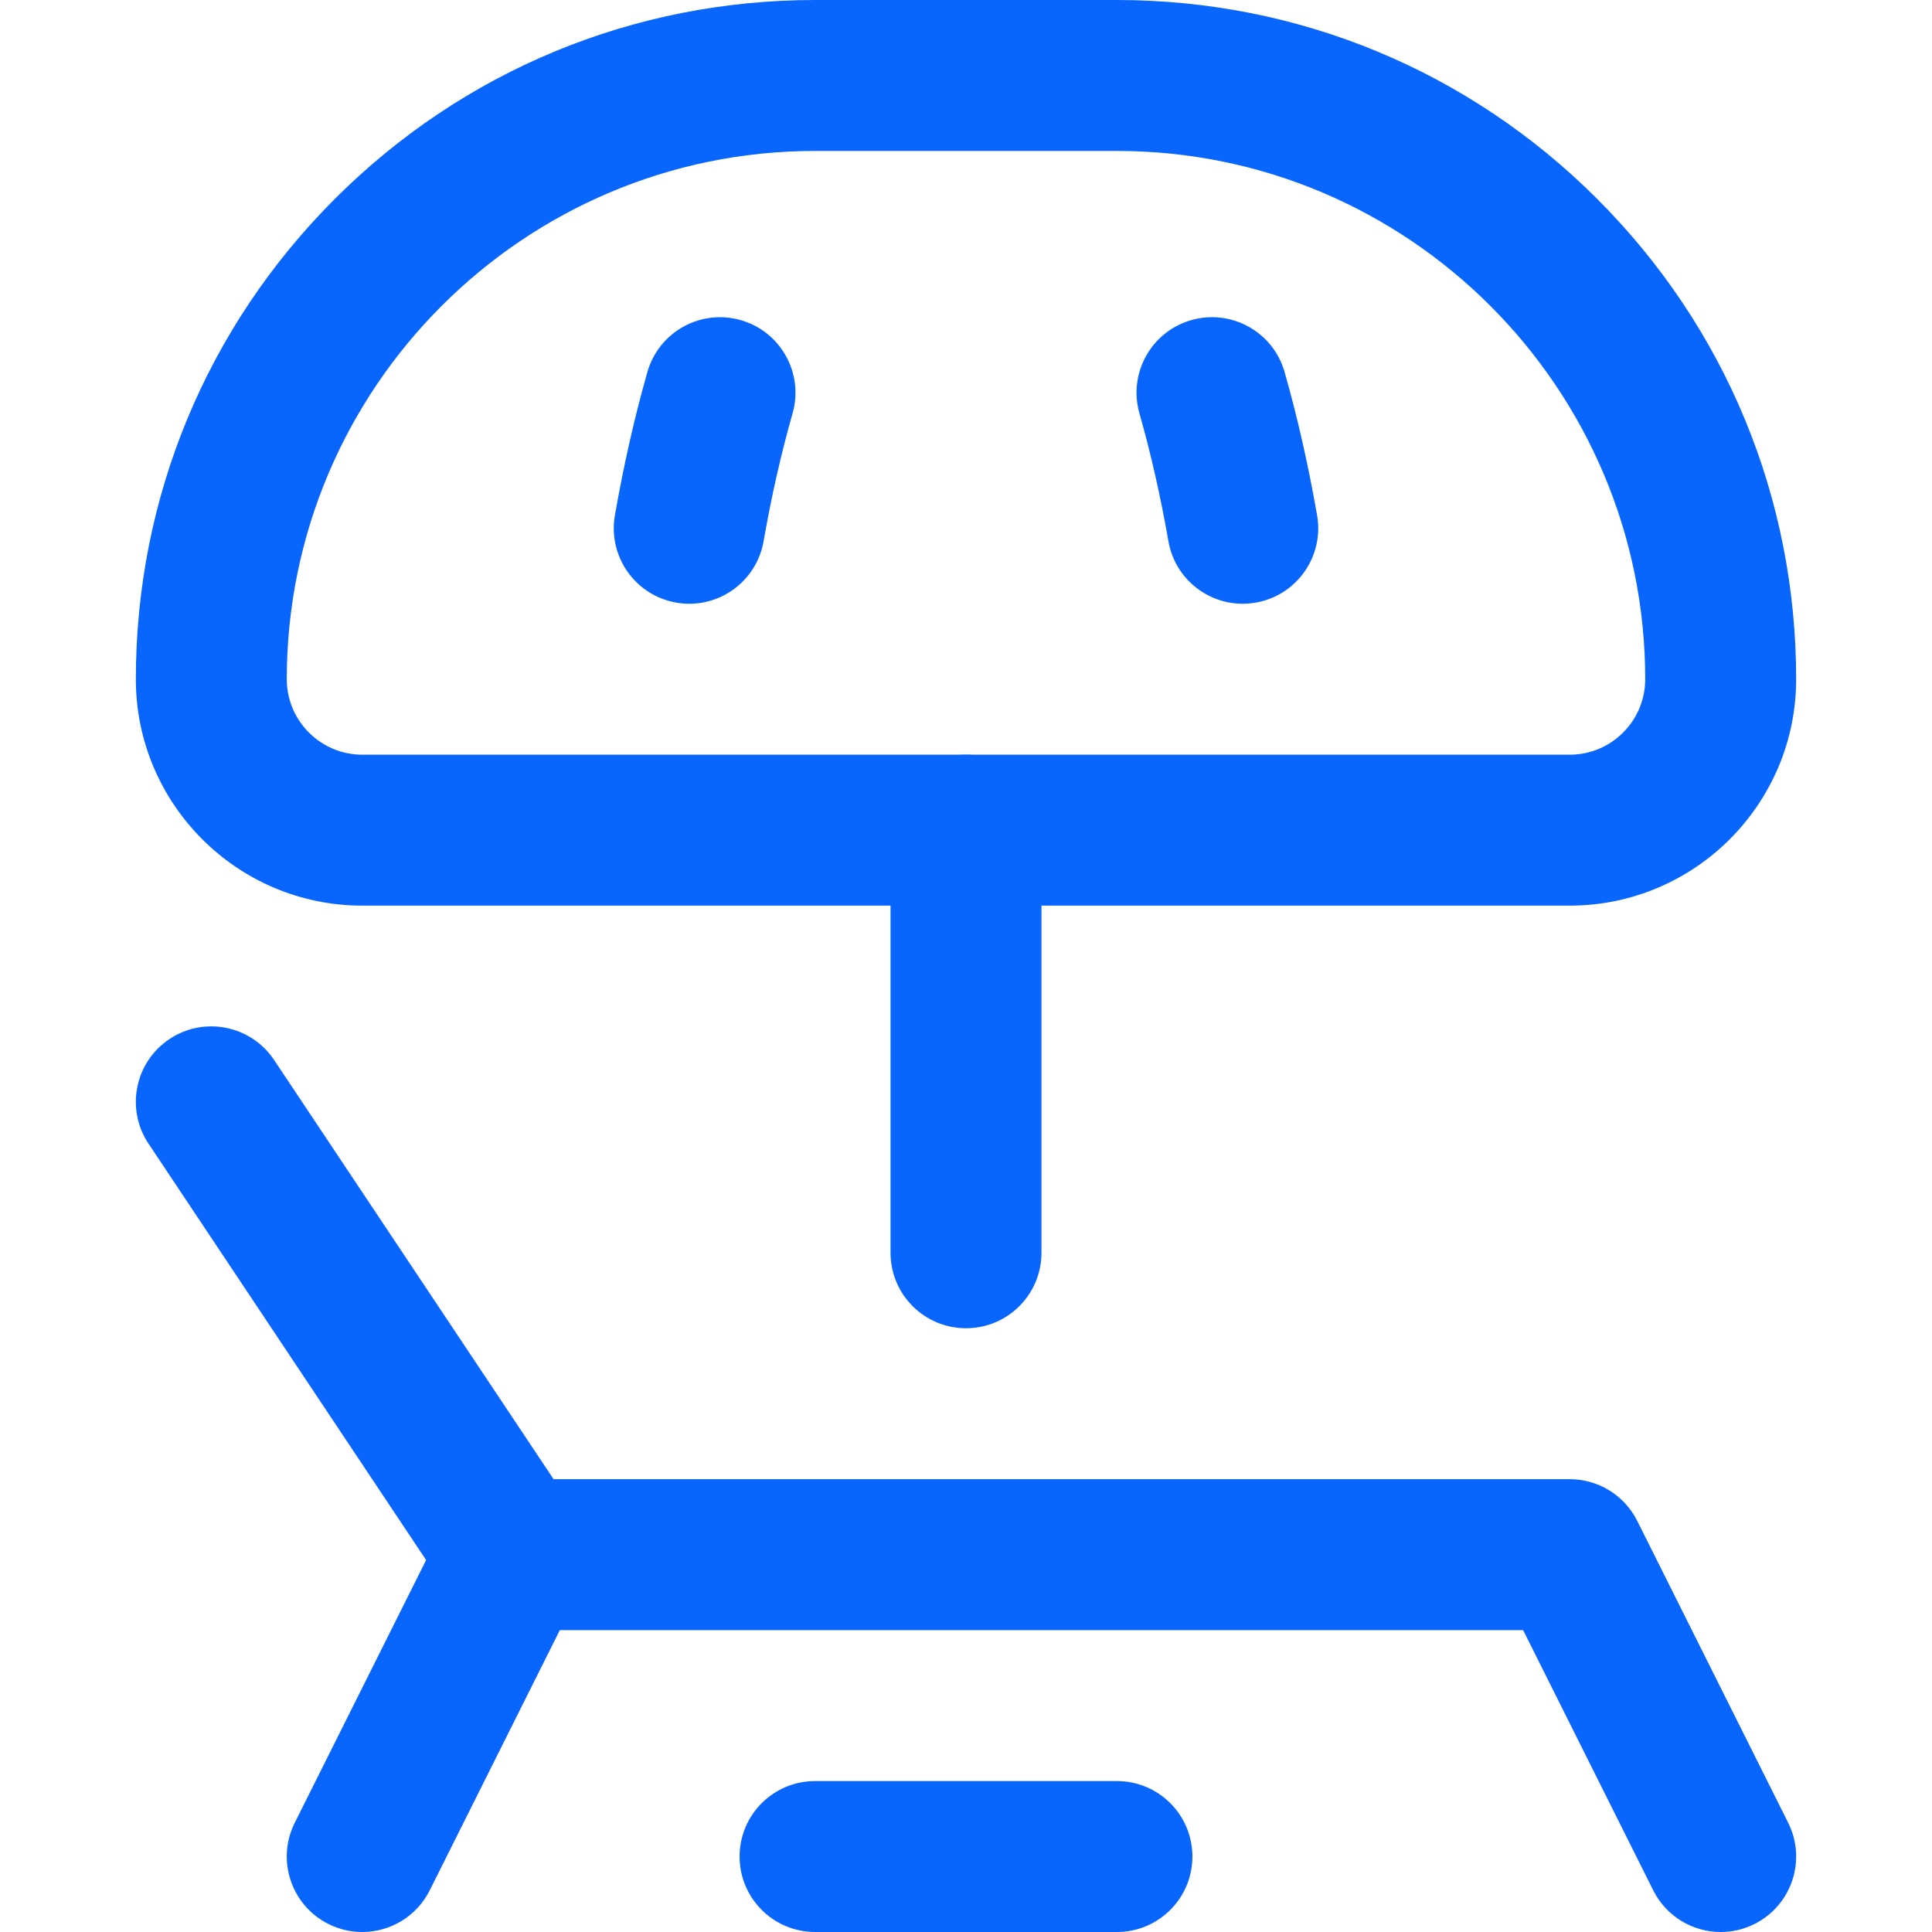
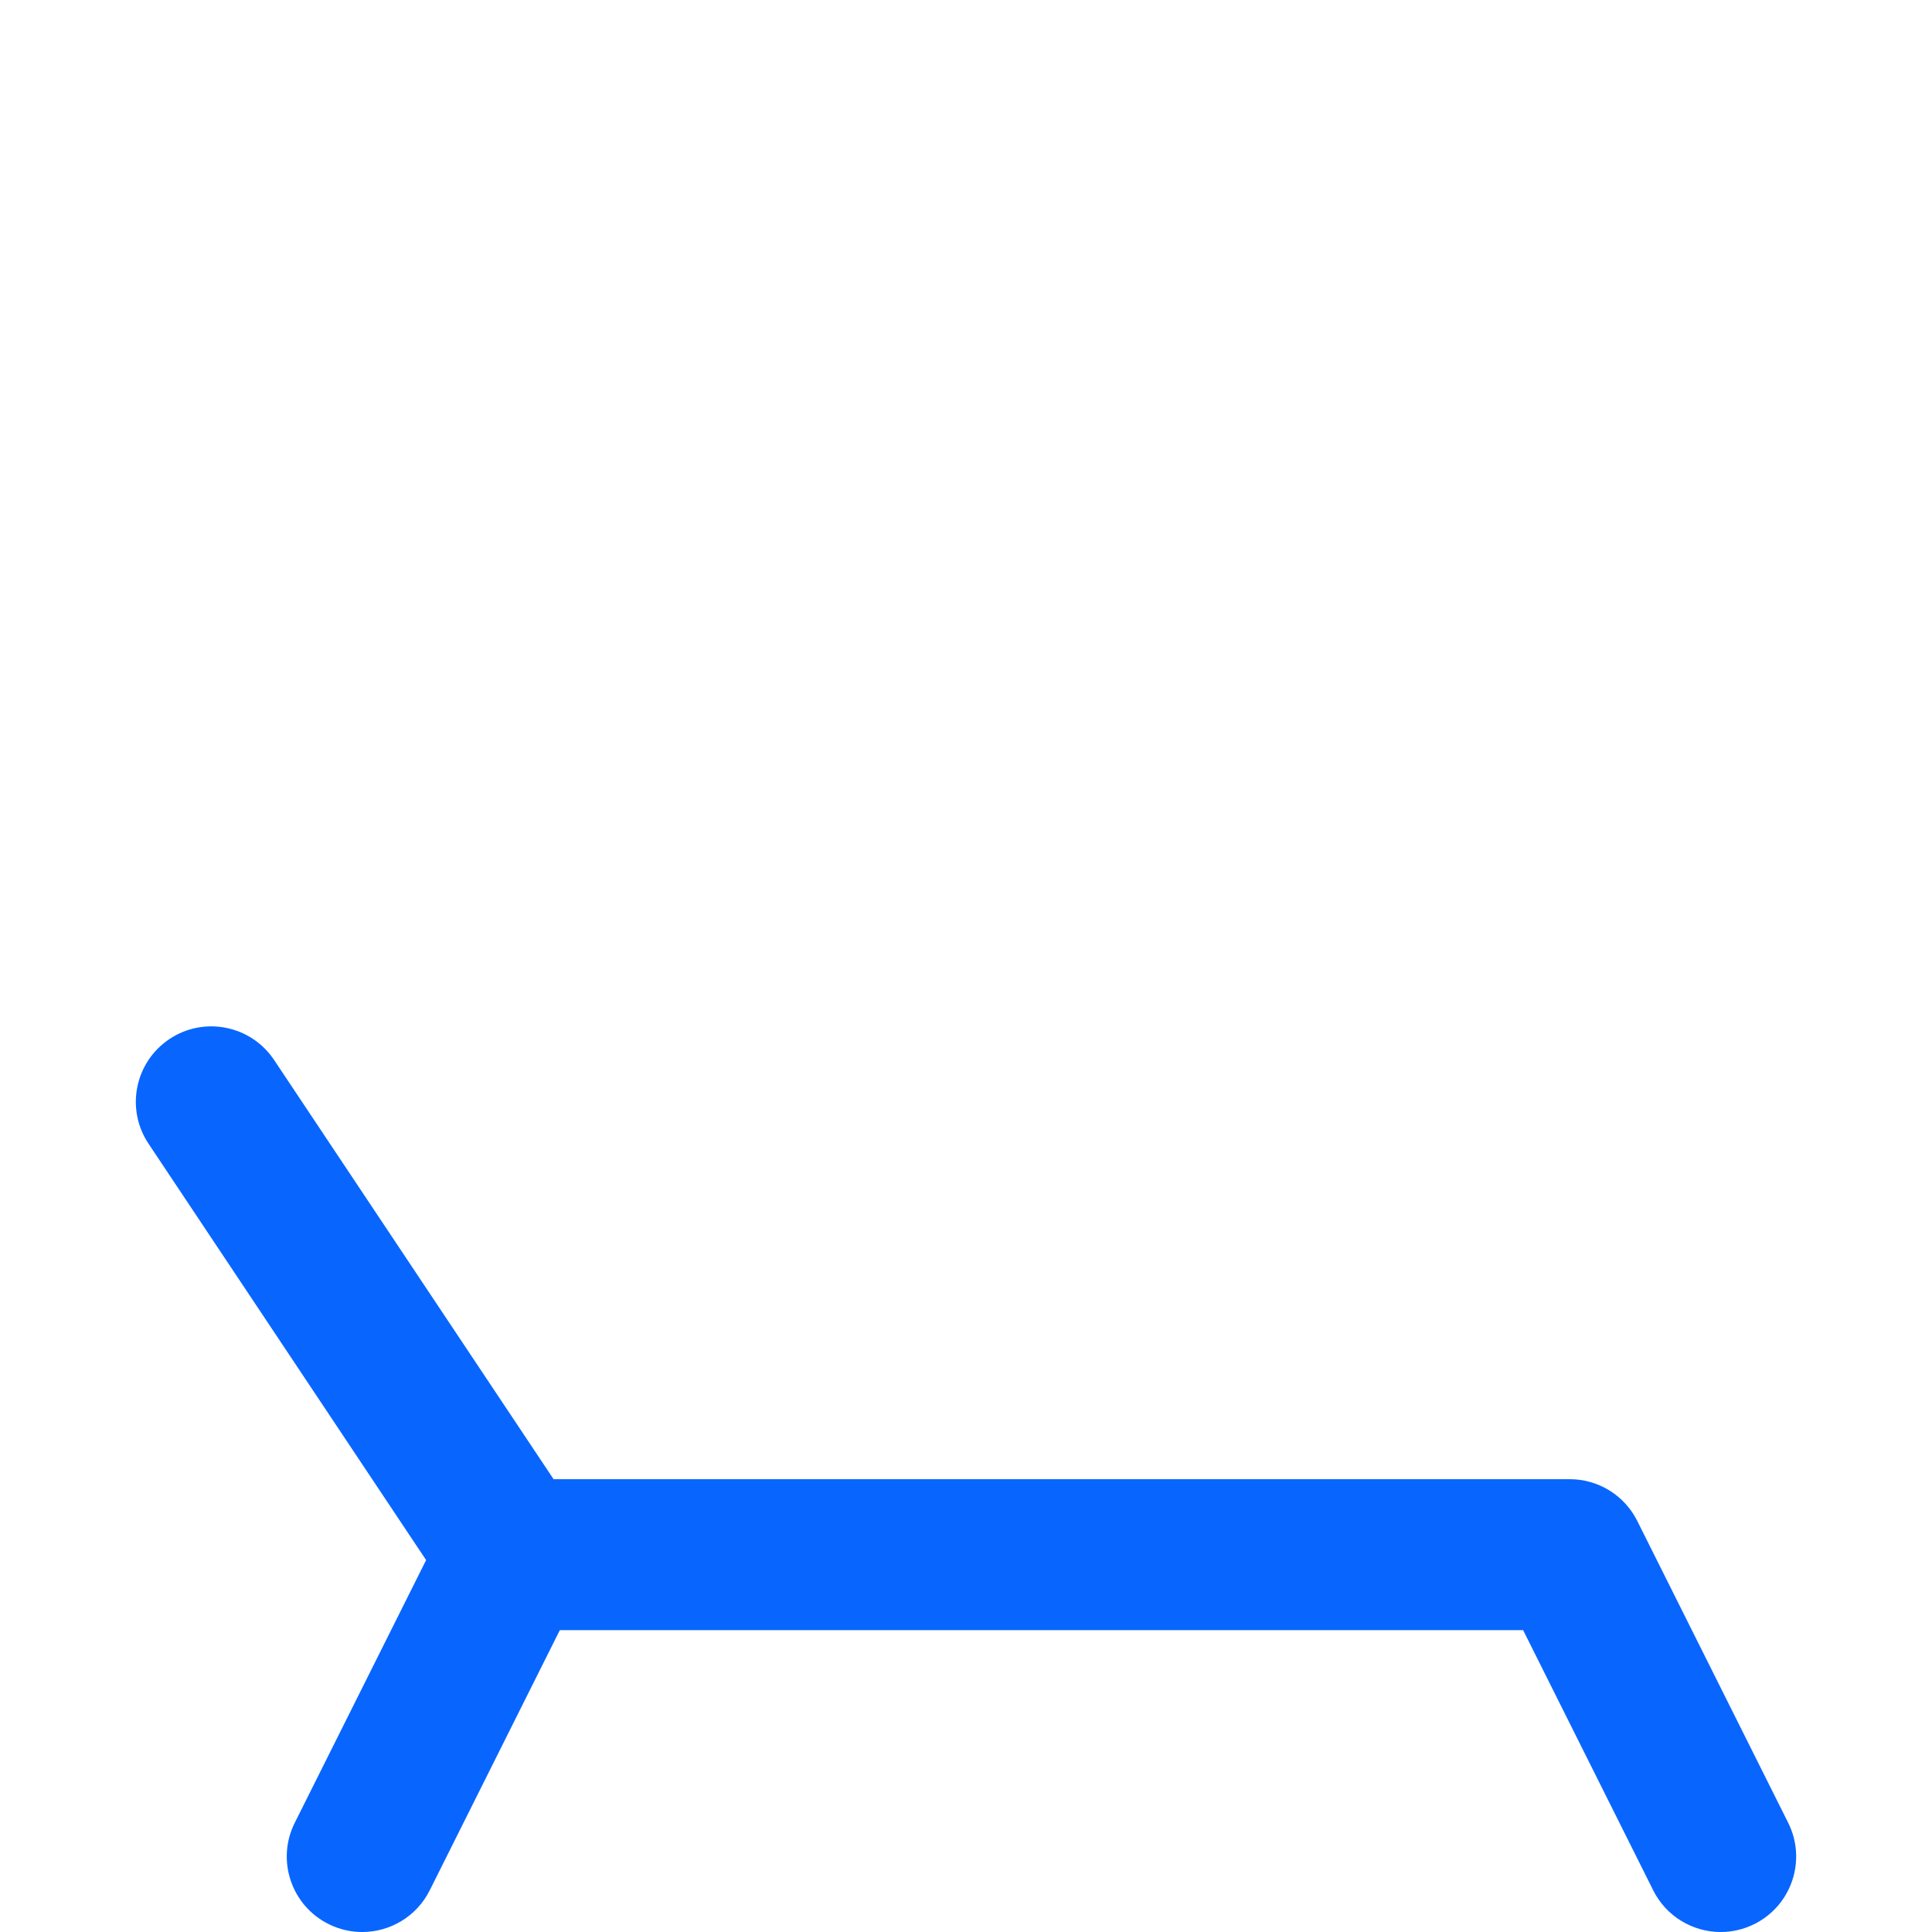
<svg xmlns="http://www.w3.org/2000/svg" id="svg1053" version="1.1" viewBox="0 0 682.667 682.667">
  <g id="g1059">
    <g id="g1061">
      <g id="g1063">
        <g id="g1069">
          <g id="path1071">
            <path d="M608.021,682.673c-9.782,0-19.199-5.402-23.872-14.747l-45.963-91.926H181.333c-8.916,0-17.242-4.456-22.188-11.875l-106.667-160c-8.169-12.254-4.858-28.811,7.396-36.98,12.253-8.169,28.811-4.857,36.98,7.396l98.75,148.125h359.062c10.101,0,19.334,5.707,23.852,14.741l53.333,106.667c6.586,13.173,1.247,29.191-11.926,35.777-3.828,1.914-7.897,2.82-11.905,2.821Z" fill="#0866ff" />
          </g>
        </g>
        <g id="g1073">
          <g id="path1075">
            <path d="M127.979,682.673c-4.008,0-8.077-.907-11.905-2.821-13.173-6.587-18.512-22.604-11.926-35.777l53.333-106.667c6.587-13.172,22.606-18.51,35.777-11.926,13.173,6.587,18.512,22.604,11.926,35.777l-53.333,106.667c-4.672,9.344-14.091,14.747-23.872,14.747Z" fill="#0866ff" />
          </g>
        </g>
      </g>
    </g>
    <g id="g1077">
      <g id="path1079">
-         <path d="M341.333,469.334c-14.728,0-26.667-11.939-26.667-26.667v-149.333c0-14.728,11.939-26.667,26.667-26.667s26.667,11.939,26.667,26.667v149.333c0,14.728-11.939,26.667-26.667,26.667Z" fill="#0866ff" />
-       </g>
+         </g>
    </g>
    <g id="g1081">
      <g id="g1083">
        <g id="g1089">
          <g id="path1091">
-             <path d="M554.667,320H128c-44.112,0-80-35.888-80-80,0-64.106,24.964-124.376,70.294-169.706C163.624,24.964,223.894,0,288,0h106.667C458.773,0,519.043,24.964,564.373,70.294c45.329,45.33,70.294,105.6,70.294,169.706,0,44.112-35.888,80-80,80ZM288,53.333c-102.928,0-186.667,83.739-186.667,186.667,0,14.704,11.963,26.667,26.667,26.667h426.667c14.704,0,26.666-11.963,26.666-26.667,0-102.928-83.738-186.667-186.666-186.667h-106.667Z" fill="#0866ff" />
-           </g>
+             </g>
        </g>
        <g id="g1093">
          <g id="path1095">
-             <path d="M394.667,682.667h-106.667c-14.728,0-26.667-11.939-26.667-26.667s11.939-26.667,26.667-26.667h106.667c14.728,0,26.667,11.939,26.667,26.667s-11.939,26.667-26.667,26.667Z" fill="#0866ff" />
-           </g>
+             </g>
        </g>
        <g id="g1097">
          <g id="path1099">
-             <path d="M243.573,213.338c-1.525,0-3.07-.131-4.624-.403-14.507-2.536-24.212-16.353-21.675-30.861,3.1-17.732,6.964-34.767,11.485-50.629,4.037-14.163,18.787-22.374,32.955-18.336,14.164,4.037,22.373,18.792,18.336,32.955-4.014,14.081-7.459,29.287-10.24,45.195-2.265,12.953-13.524,22.078-26.237,22.078Z" fill="#0866ff" />
-           </g>
+             </g>
        </g>
        <g id="g1101">
          <g id="path1103">
-             <path d="M439.093,213.337c-12.715,0-23.974-9.125-26.237-22.082-2.776-15.887-6.221-31.091-10.24-45.191-4.037-14.164,4.172-28.918,18.336-32.955,14.162-4.039,28.918,4.17,32.955,18.335,4.527,15.883,8.392,32.918,11.486,50.632,2.535,14.508-7.171,28.323-21.679,30.858-1.553.271-3.098.402-4.621.402Z" fill="#0866ff" />
-           </g>
+             </g>
        </g>
      </g>
    </g>
  </g>
</svg>